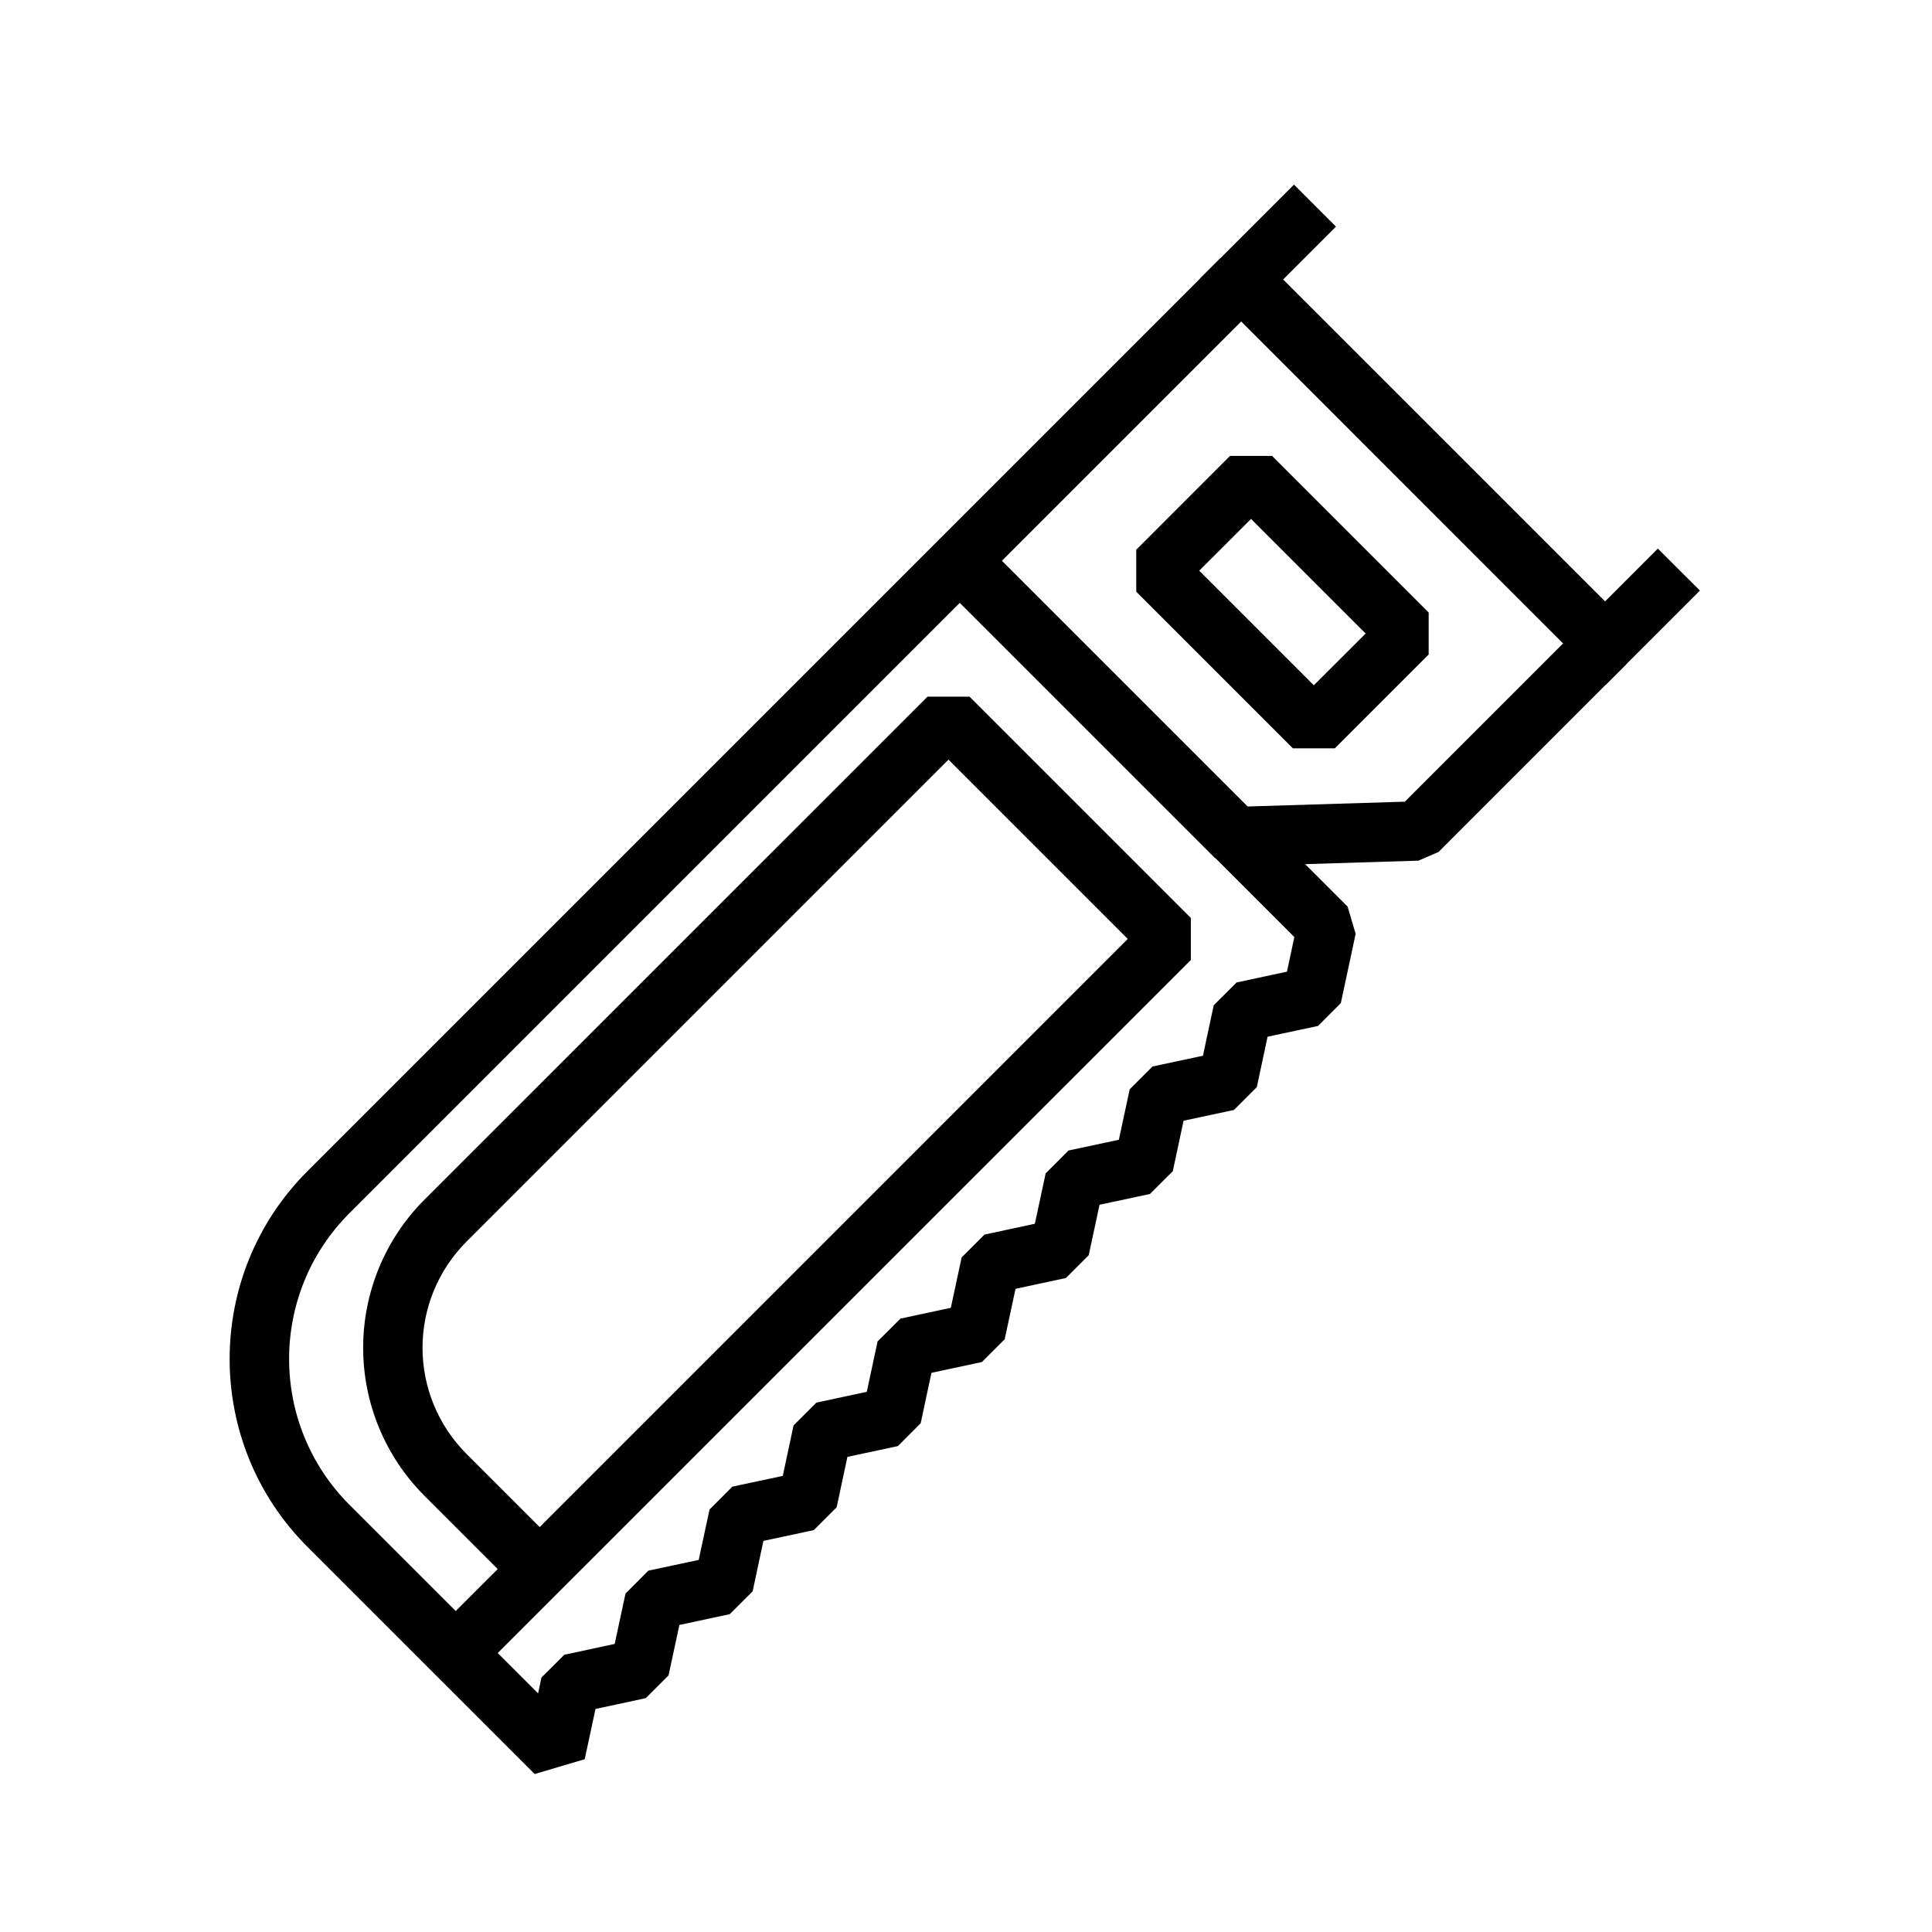
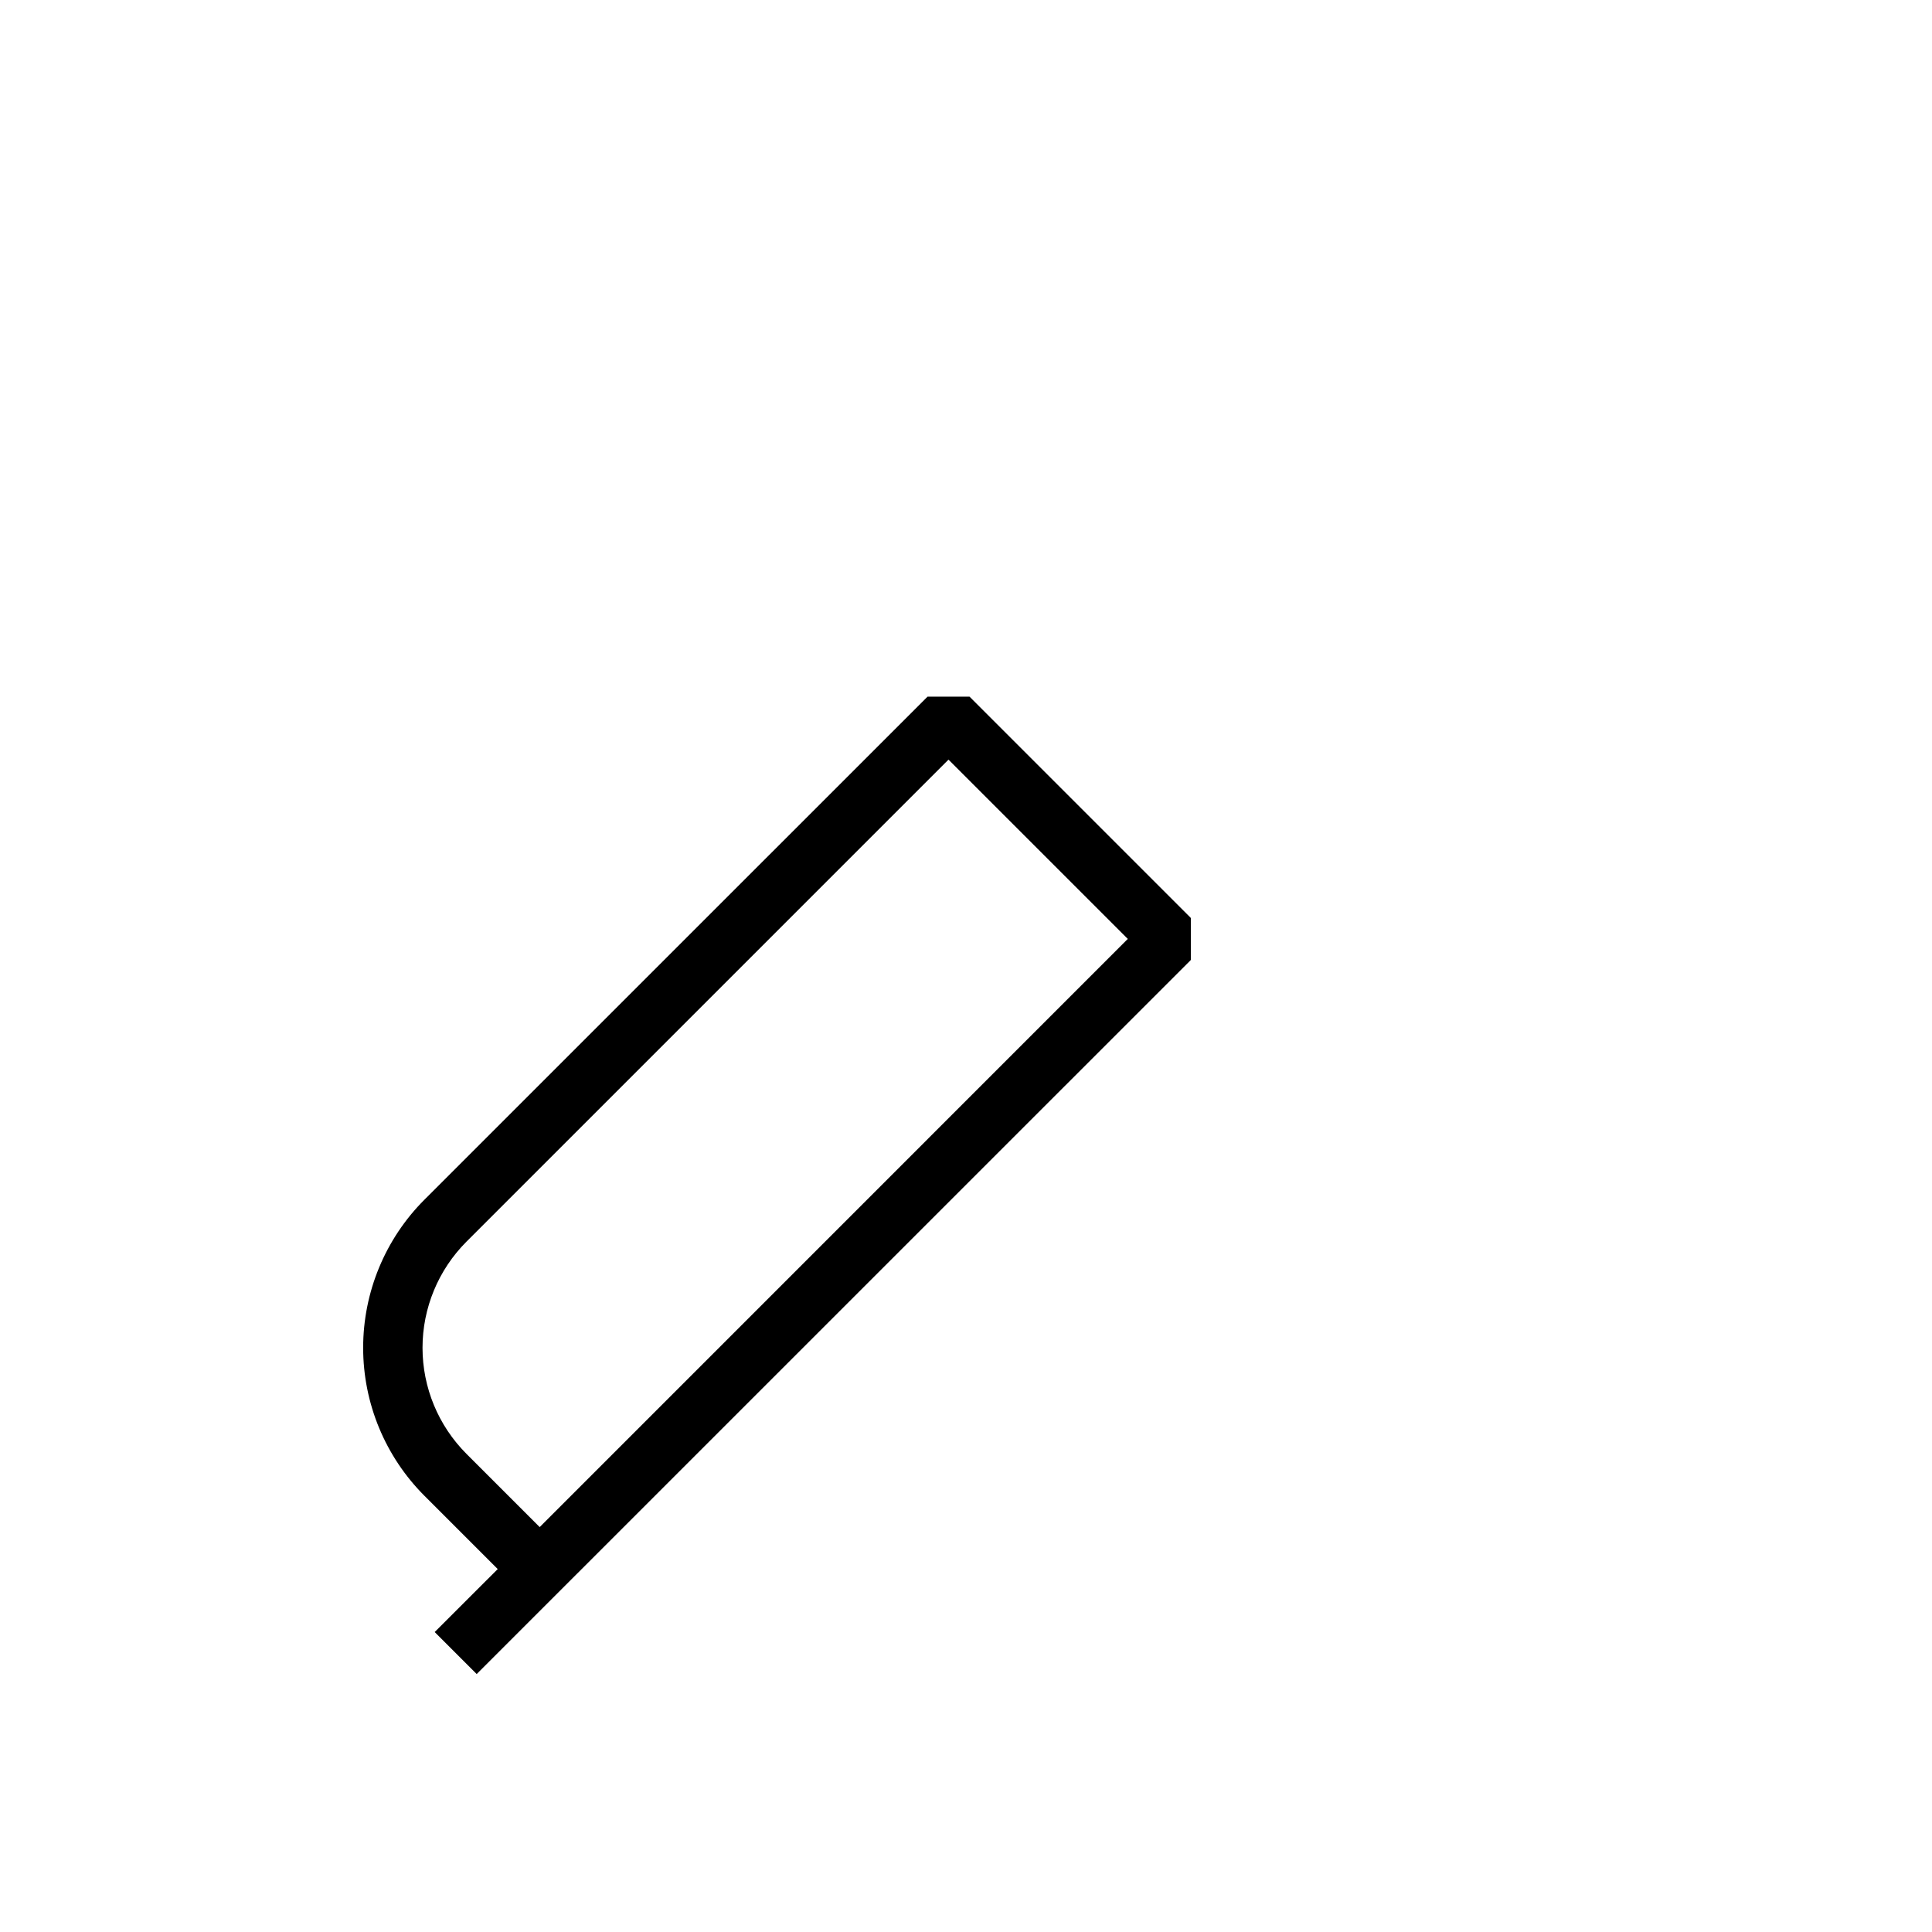
<svg xmlns="http://www.w3.org/2000/svg" fill="#000000" width="800px" height="800px" version="1.1" viewBox="144 144 512 512">
  <g fill-rule="evenodd">
-     <path d="m392.79 298.2 73.082 73.066 5.809 2.297 48.223-1.48 5.32-2.297 49.703-49.719v-11.133l-96.449-96.434h-11.133l-74.562 74.562v11.133zm16.703-5.574 65.102 65.102 41.707-1.273 41.926-41.941-85.301-85.316-63.434 63.434z" />
-     <path d="m445.12 300.81 41.5 41.5h11.133l24.859-24.859v-11.133l-41.5-41.5h-11.148l-24.844 24.859zm16.688-5.574 30.371 30.371 13.73-13.715-30.371-30.371z" />
-     <path d="m473.19 228.92 24.859-24.859-11.133-11.133-24.859 24.859z" />
-     <path d="m569.64 325.37 24.859-24.859-11.148-11.133-24.844 24.859z" />
-     <path d="m301.82 596.86-2.867 13.352-13.258 3.922s-34.543-34.527-60.223-60.207c-27.488-27.488-27.488-72.059 0-99.551l167.31-167.31h11.133l97.219 97.203 2.125 7.211-3.922 18.344-6.047 6.062-13.367 2.852-2.852 13.352-6.062 6.062-13.352 2.852-2.852 13.367-6.062 6.047-13.352 2.852-2.867 13.367-6.047 6.047-13.352 2.867-2.867 13.352-6.047 6.047-13.367 2.867-2.852 13.352-6.047 6.062-13.367 2.852-2.852 13.352-6.062 6.062-13.352 2.852-2.852 13.367-6.062 6.047-13.352 2.867-2.867 13.352-6.047 6.047-13.352 2.867zm96.543-293.11-161.75 161.75c-21.332 21.332-21.332 55.938 0 77.289l49.988 49.973 0.883-4.188 6.062-6.047 13.352-2.867 2.867-13.352 6.047-6.062 13.352-2.852 2.867-13.352 6.047-6.062 13.367-2.852 2.852-13.367 6.047-6.047 13.367-2.867 2.852-13.352 6.062-6.047 13.352-2.867 2.867-13.352 6.047-6.047 13.352-2.867 2.867-13.352 6.047-6.062 13.352-2.852 2.867-13.367 6.047-6.047 13.367-2.852 2.852-13.367 6.062-6.047 13.352-2.867 1.953-9.164-88.609-88.625z" />
    <path d="m275.9 559.82-19.414-19.414c-10.406-10.406-16.246-24.527-16.246-39.234 0-14.719 5.84-28.844 16.246-39.25 48.773-48.773 133.32-133.3 133.32-133.3h11.133l58.648 58.648v11.133l-189.26 189.24-11.133-11.133zm119.46-214.51-127.75 127.75c-7.445 7.461-11.637 17.57-11.637 28.117 0 10.531 4.188 20.641 11.637 28.102l19.414 19.414 155.85-155.87-47.516-47.516z" />
  </g>
</svg>